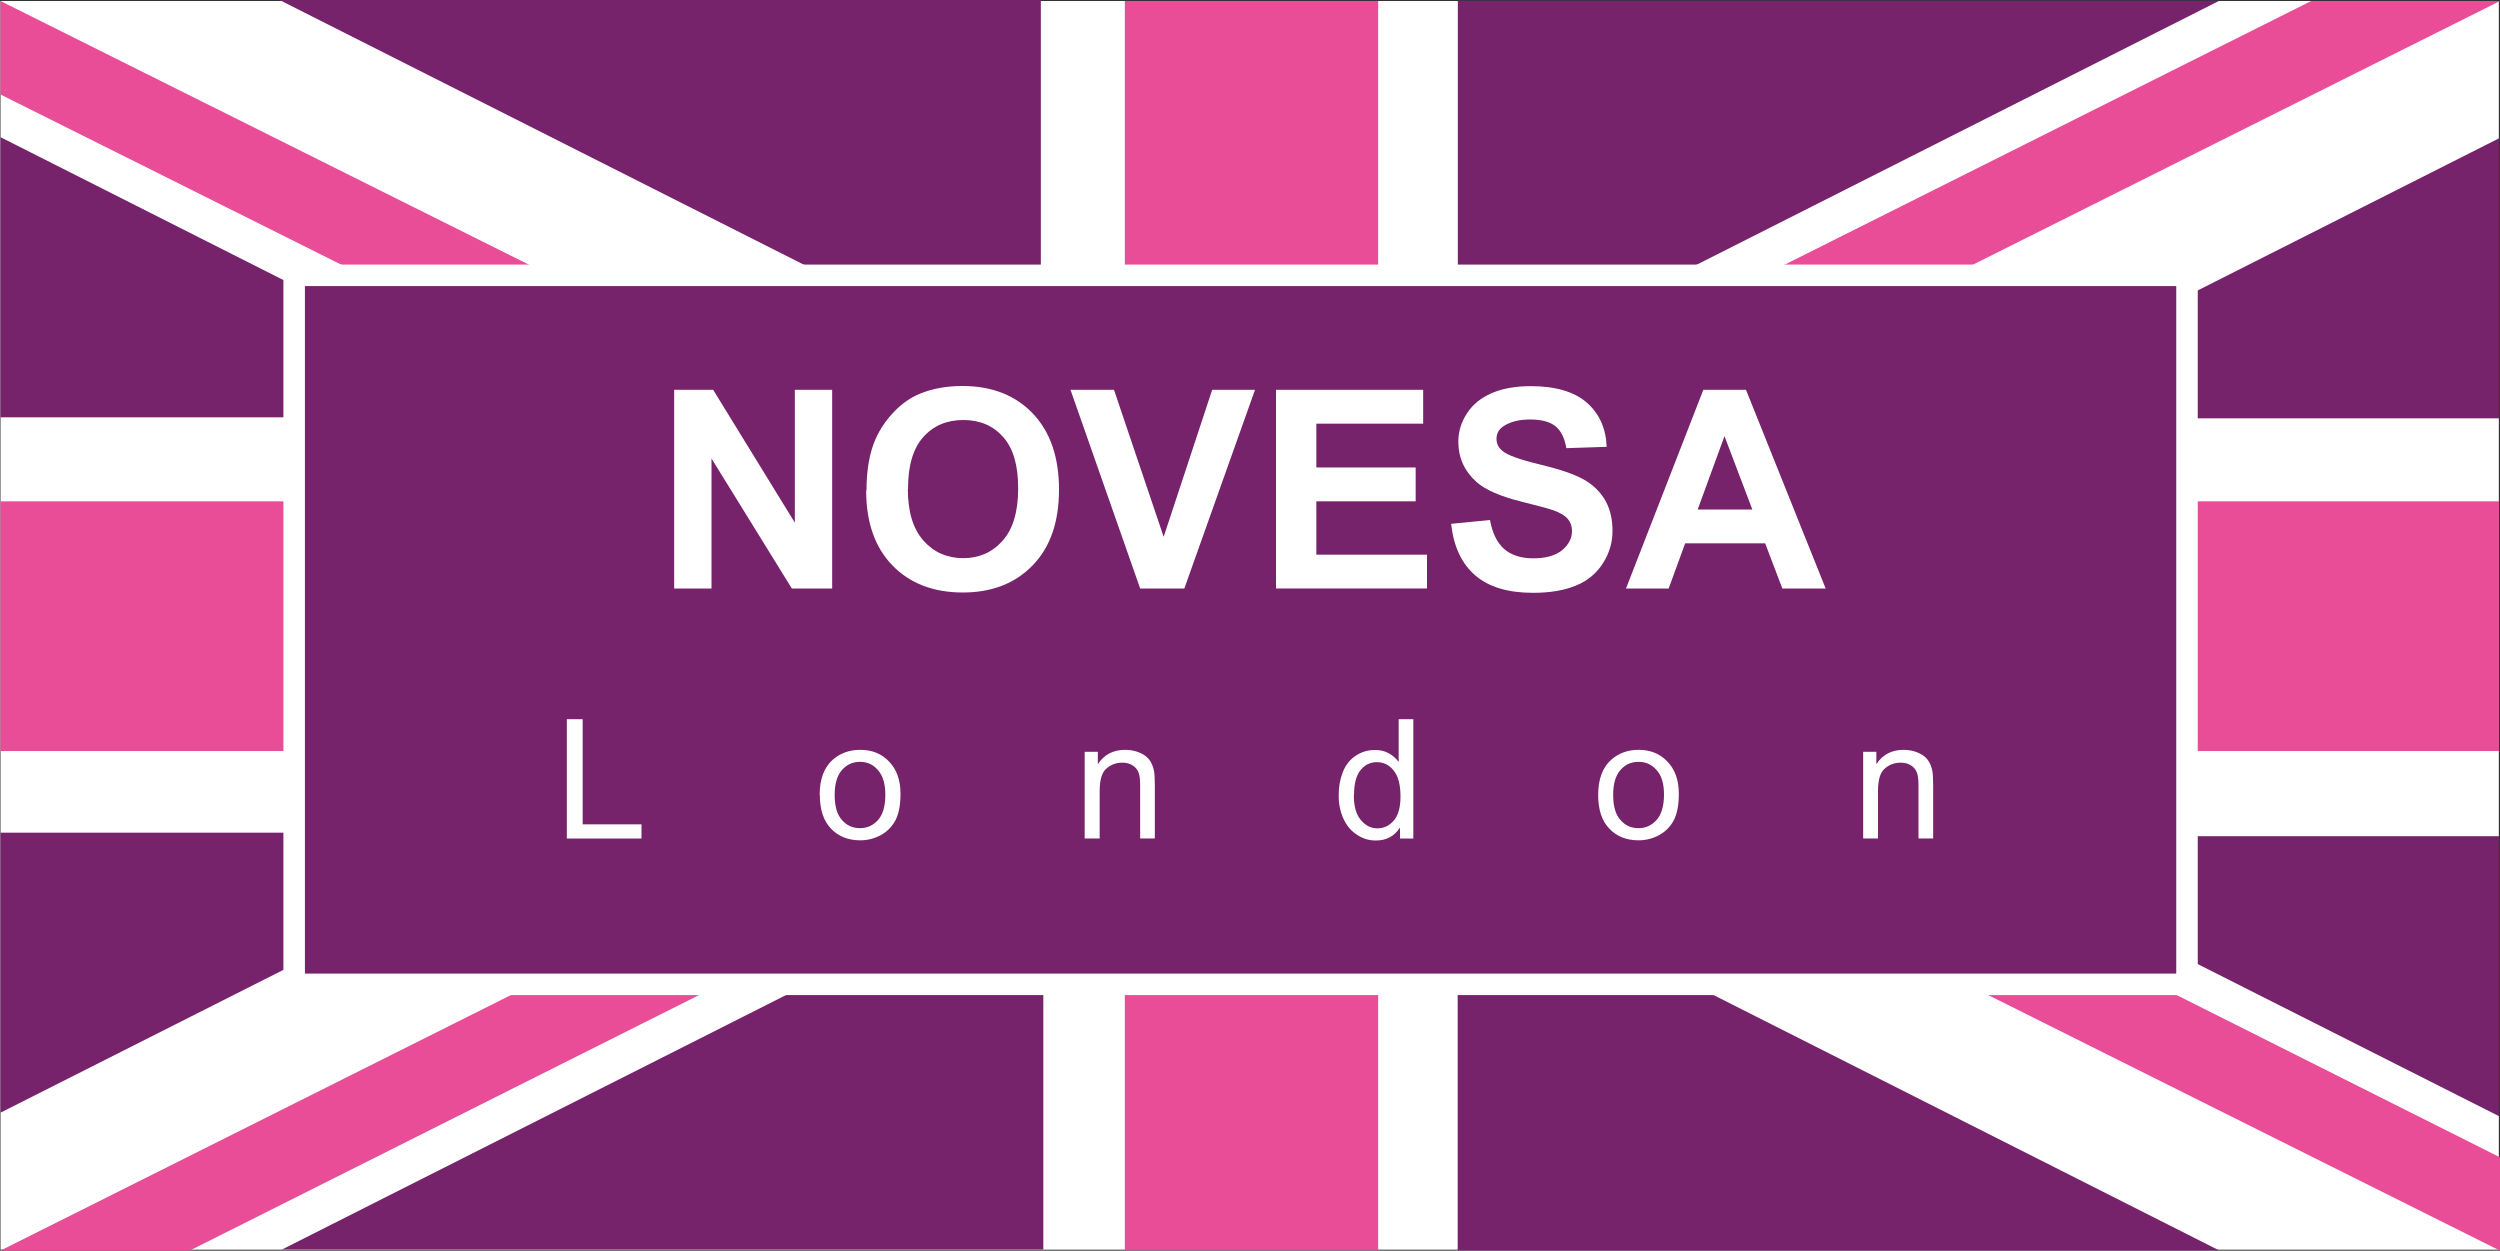
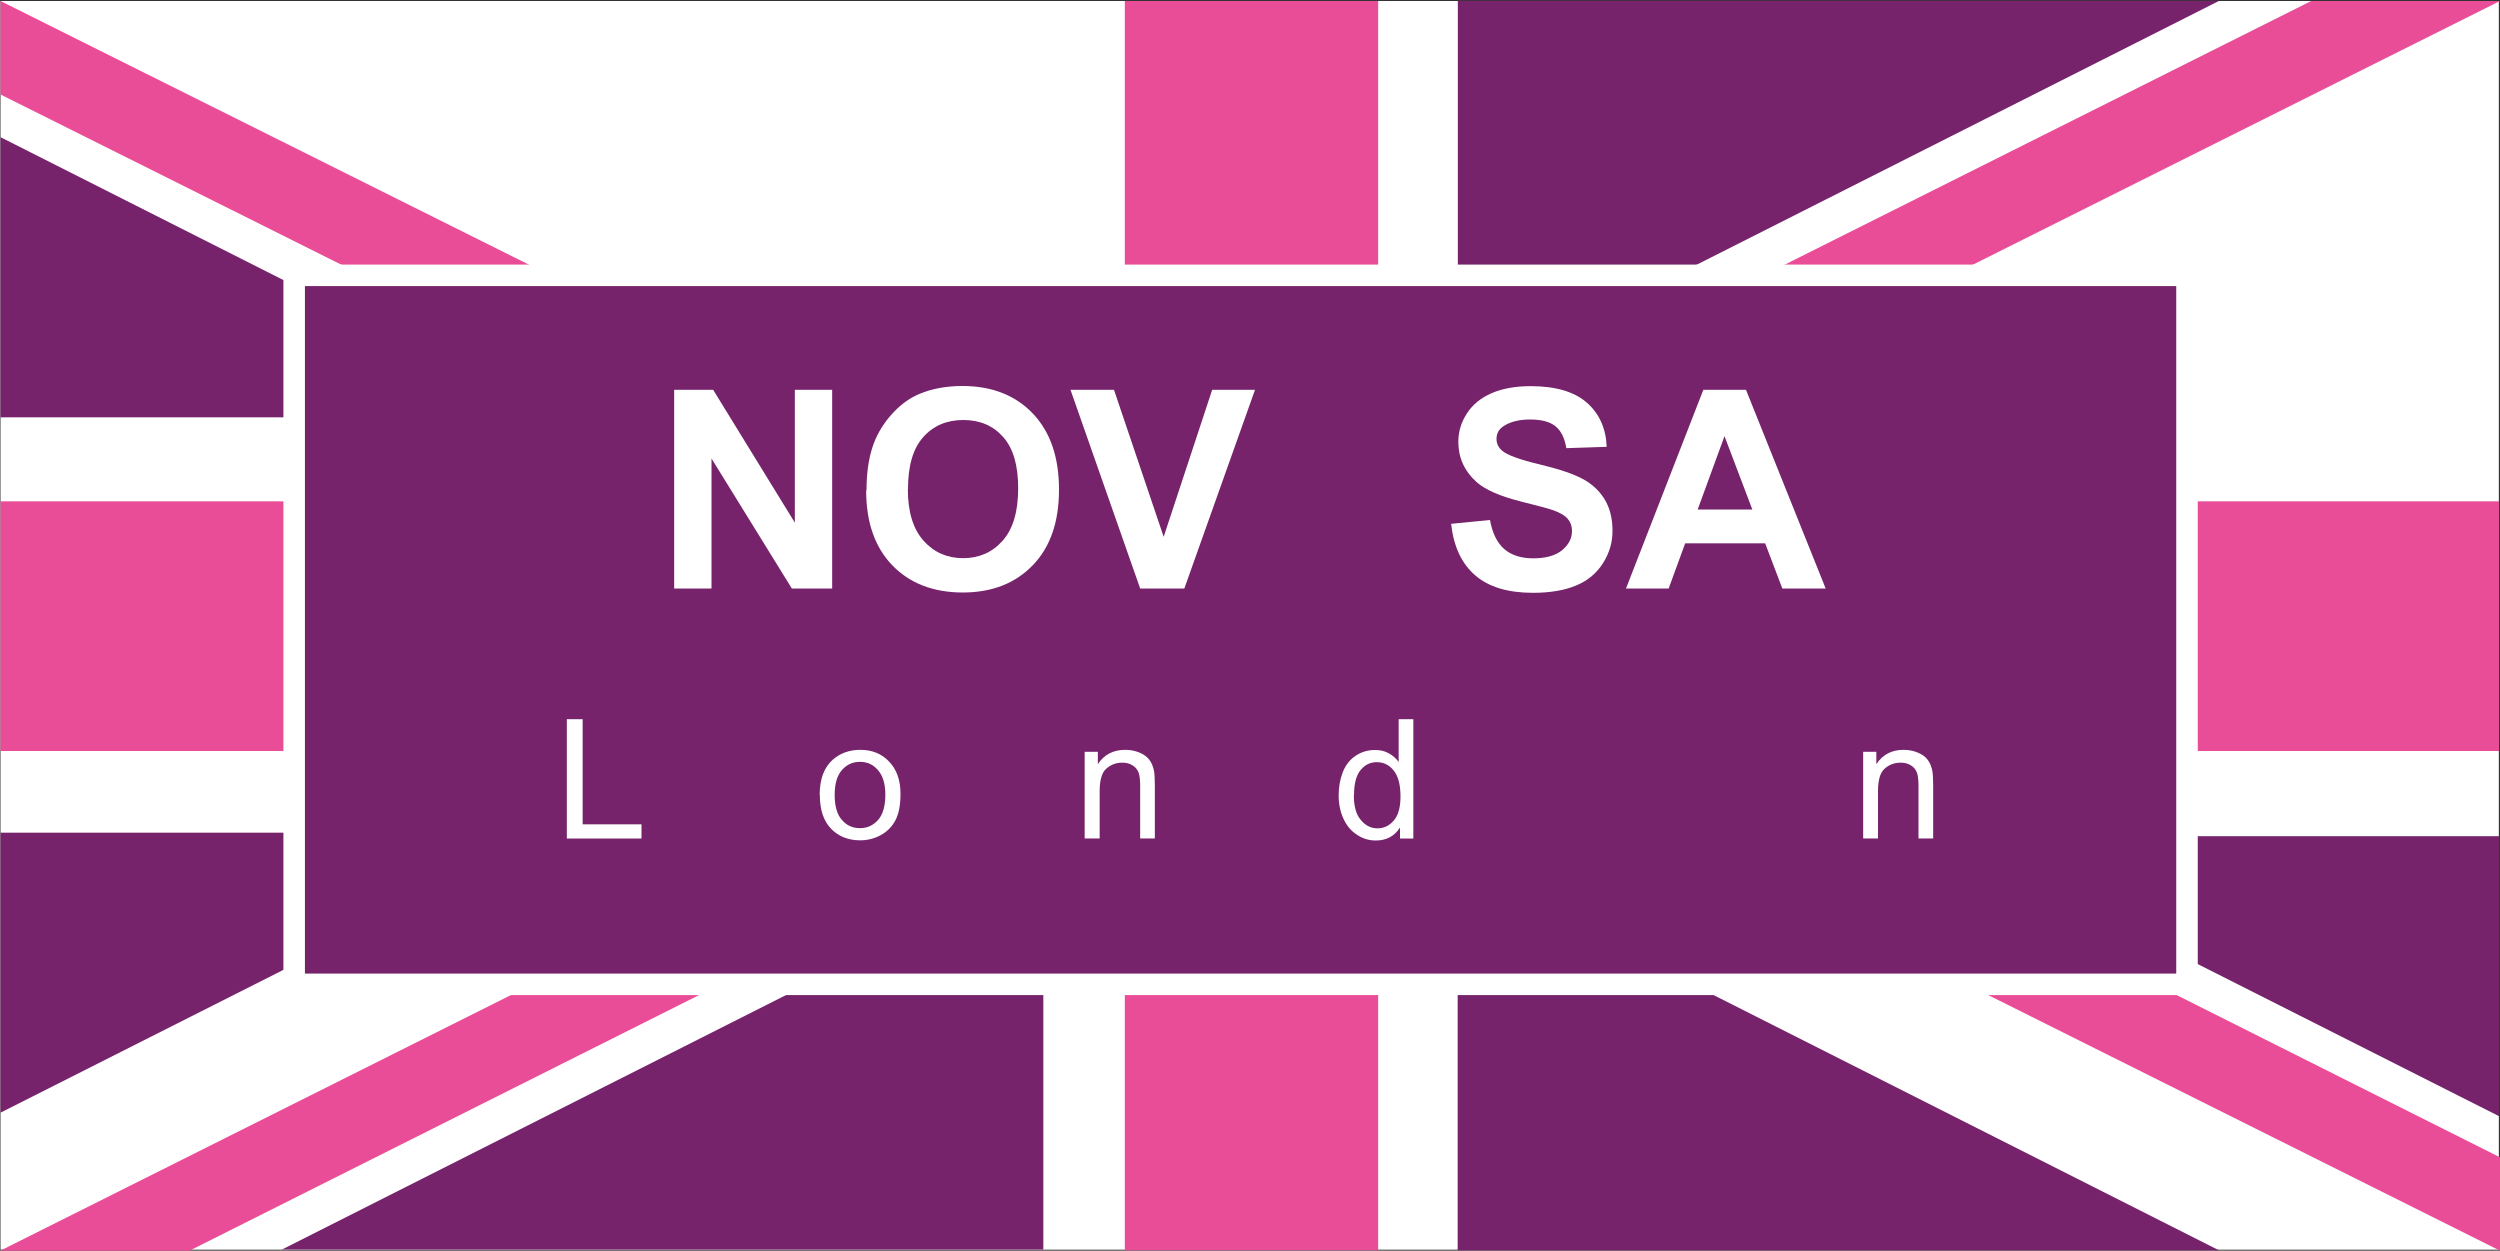
<svg xmlns="http://www.w3.org/2000/svg" id="Layer_1" viewBox="0 0 150 75.04">
  <rect x="0" y="0" width="150" height="75.04" fill="#333333" stroke="none" />
  <defs>
    <style>.cls-1{fill:none;}.cls-1,.cls-2,.cls-3,.cls-4,.cls-5{stroke-width:0px;}.cls-6{stroke:#fff;stroke-miterlimit:10;stroke-width:1.29px;}.cls-6,.cls-2{fill:#76236c;}.cls-2,.cls-3{fill-rule:evenodd;}.cls-3,.cls-5{fill:#e94d97;}.cls-4{fill:#fff;}</style>
  </defs>
  <rect class="cls-4" x=".03" y=".06" width="149.9" height="74.92" />
-   <polygon class="cls-2" points="16.77 0 62.45 0 62.45 23.06 16.77 0" />
  <polygon class="cls-2" points="133.15 .05 87.47 .05 87.47 23.12 133.15 .05" />
  <polygon class="cls-2" points="16.92 74.97 62.6 74.97 62.6 51.91 16.92 74.97" />
  <polygon class="cls-2" points="133.14 75.02 87.46 75.02 87.46 51.95 133.14 75.02" />
  <polygon class="cls-2" points="33.31 49.96 .03 49.96 .03 66.76 33.31 49.96" />
  <polygon class="cls-2" points="33.31 25.04 .03 25.04 .03 8.23 33.31 25.04" />
  <polygon class="cls-2" points="116.66 50.17 149.94 50.17 149.94 66.97 116.66 50.17" />
-   <polygon class="cls-2" points="116.66 25.1 149.94 25.1 149.94 8.3 116.66 25.1" />
  <polygon class="cls-5" points="149.94 30.08 82.69 30.08 82.69 .06 67.49 .06 67.49 30.08 .03 30.08 .03 45.06 67.49 45.06 67.49 75.02 82.69 75.02 82.69 45.06 149.94 45.06 149.94 30.08" />
  <polygon class="cls-3" points="88.79 25.04 100.06 25.04 150 .06 138.67 .06 88.79 25.04" />
  <polygon class="cls-3" points=".03 5.67 .03 .06 50.03 25.01 38.76 25.01 .03 5.67" />
  <polygon class="cls-3" points="61.15 50.07 49.9 50.07 .02 75.04 11.37 75.04 61.15 50.07" />
  <polygon class="cls-3" points="99.9 50.02 111.3 50.02 150 69.44 150 75.04 99.9 50.02" />
  <path class="cls-6" d="m17.65,16.52h113.57v42.54H17.65V16.52Zm108.5,33.78" />
  <rect class="cls-1" y=".06" width="149.96" height="74.99" />
  <path class="cls-4" d="m40.45,35.31v-11.92h2.34l4.9,7.97v-7.97h2.24v11.92h-2.42l-4.82-7.8v7.8h-2.24Z" />
  <path class="cls-4" d="m51.99,29.42c0-1.22.18-2.25.54-3.07.27-.61.64-1.15,1.11-1.64.47-.49.98-.85,1.54-1.08.74-.31,1.6-.47,2.57-.47,1.76,0,3.16.55,4.21,1.64,1.05,1.1,1.58,2.62,1.58,4.57s-.52,3.45-1.57,4.54c-1.05,1.09-2.45,1.64-4.2,1.64s-3.18-.54-4.23-1.63c-1.05-1.09-1.57-2.58-1.57-4.49Zm2.48-.08c0,1.36.31,2.39.94,3.1.62.7,1.42,1.05,2.38,1.05s1.75-.35,2.37-1.05.93-1.74.93-3.14-.3-2.4-.9-3.08c-.6-.68-1.4-1.02-2.39-1.02s-1.8.34-2.41,1.03c-.61.69-.91,1.72-.91,3.1Z" />
  <path class="cls-4" d="m68.41,35.31l-4.18-11.92h2.61l2.98,8.82,2.91-8.82h2.57l-4.24,11.92h-2.65Z" />
-   <path class="cls-4" d="m76.56,35.31v-11.92h8.83v2.03h-6.41v2.63h5.96v2.03h-5.96v3.2h6.64v2.03h-9.06Z" />
  <path class="cls-4" d="m87.06,31.43l2.34-.23c.14.79.43,1.37.85,1.74.43.37,1.01.56,1.74.56.77,0,1.35-.17,1.74-.49.39-.33.59-.71.59-1.15,0-.28-.08-.52-.25-.72-.16-.2-.45-.37-.86-.52-.28-.1-.92-.27-1.92-.52-1.28-.32-2.19-.72-2.7-1.18-.73-.66-1.09-1.46-1.09-2.41,0-.61.17-1.18.52-1.71.34-.53.84-.93,1.48-1.21.65-.28,1.43-.42,2.34-.42,1.49,0,2.62.33,3.37.99s1.15,1.55,1.19,2.65l-2.42.08c-.1-.61-.32-1.05-.66-1.32-.34-.27-.84-.4-1.52-.4s-1.24.15-1.63.43c-.26.18-.38.43-.38.74,0,.28.12.53.36.72.3.25,1.04.52,2.21.8,1.17.28,2.03.57,2.59.87.56.3,1,.7,1.32,1.22s.48,1.15.48,1.91c0,.69-.19,1.33-.57,1.93-.38.6-.91,1.05-1.61,1.34-.69.29-1.56.44-2.59.44-1.51,0-2.66-.35-3.47-1.05-.81-.7-1.29-1.72-1.44-3.07Z" />
  <path class="cls-4" d="m109.55,35.31h-2.61l-1.03-2.71h-4.8l-.99,2.71h-2.56l4.64-11.92h2.56l4.78,11.92Zm-4.41-4.74l-1.67-4.4-1.61,4.4h3.28Z" />
  <path class="cls-4" d="m34.01,50.31v-7.16h.95v6.31h3.53v.85h-4.48Z" />
  <path class="cls-4" d="m49.18,47.7c0-.96.27-1.67.8-2.13.44-.38.99-.58,1.63-.58.71,0,1.29.23,1.74.71.45.47.68,1.11.68,1.93,0,.67-.1,1.19-.3,1.58-.2.38-.49.68-.87.89-.38.21-.8.32-1.25.32-.72,0-1.31-.24-1.75-.7-.45-.47-.67-1.14-.67-2.02Zm.9,0c0,.66.14,1.17.43,1.49.29.34.65.5,1.09.5s.8-.17,1.09-.5c.29-.33.43-.84.43-1.52,0-.64-.15-1.13-.44-1.46-.29-.34-.65-.5-1.08-.5s-.8.16-1.09.5c-.29.33-.43.83-.43,1.48Z" />
  <path class="cls-4" d="m65.08,50.31v-5.2h.79v.74c.38-.58.93-.86,1.65-.86.31,0,.6.06.86.17.26.11.46.26.59.44.13.18.22.4.27.65.03.17.05.45.05.86v3.2h-.88v-3.16c0-.36-.03-.63-.1-.81-.07-.17-.19-.32-.36-.42-.17-.11-.38-.16-.61-.16-.37,0-.69.12-.96.36-.27.23-.4.69-.4,1.35v2.84h-.89Z" />
  <path class="cls-4" d="m84,50.31v-.66c-.33.52-.81.78-1.45.78-.41,0-.79-.11-1.14-.35-.34-.22-.61-.54-.8-.95-.19-.41-.29-.88-.29-1.41s.09-1,.26-1.42c.17-.42.43-.74.77-.96.34-.23.73-.34,1.15-.34.31,0,.59.06.83.2.24.13.44.31.59.52v-2.57h.88v7.16h-.82Zm-2.77-2.59c0,.66.14,1.16.42,1.48.28.34.61.5,1,.5s.71-.16.98-.47c.27-.31.4-.8.4-1.44,0-.71-.14-1.23-.41-1.56-.27-.34-.61-.5-1.01-.5s-.72.16-.98.48c-.26.32-.39.82-.39,1.51Z" />
-   <path class="cls-4" d="m95.89,47.7c0-.96.27-1.67.8-2.13.44-.38.98-.58,1.62-.58.71,0,1.29.23,1.74.71.45.47.68,1.11.68,1.93,0,.67-.1,1.19-.3,1.58-.2.38-.49.68-.87.89-.38.21-.8.32-1.25.32-.73,0-1.31-.24-1.75-.7-.45-.47-.67-1.14-.67-2.02Zm.9,0c0,.66.14,1.17.43,1.49.29.34.65.5,1.09.5s.8-.17,1.09-.5c.29-.33.44-.84.44-1.52,0-.64-.14-1.13-.44-1.46-.29-.34-.65-.5-1.09-.5s-.8.16-1.09.5c-.29.33-.43.83-.43,1.48Z" />
  <path class="cls-4" d="m111.79,50.31v-5.2h.79v.74c.38-.58.93-.86,1.64-.86.31,0,.6.06.86.17.26.11.46.26.59.44.13.18.22.4.27.65.03.17.05.45.05.86v3.2h-.88v-3.16c0-.36-.03-.63-.1-.81-.07-.17-.19-.32-.36-.42-.17-.11-.38-.16-.61-.16-.37,0-.69.12-.96.36-.27.23-.4.69-.4,1.35v2.84h-.88Z" />
</svg>